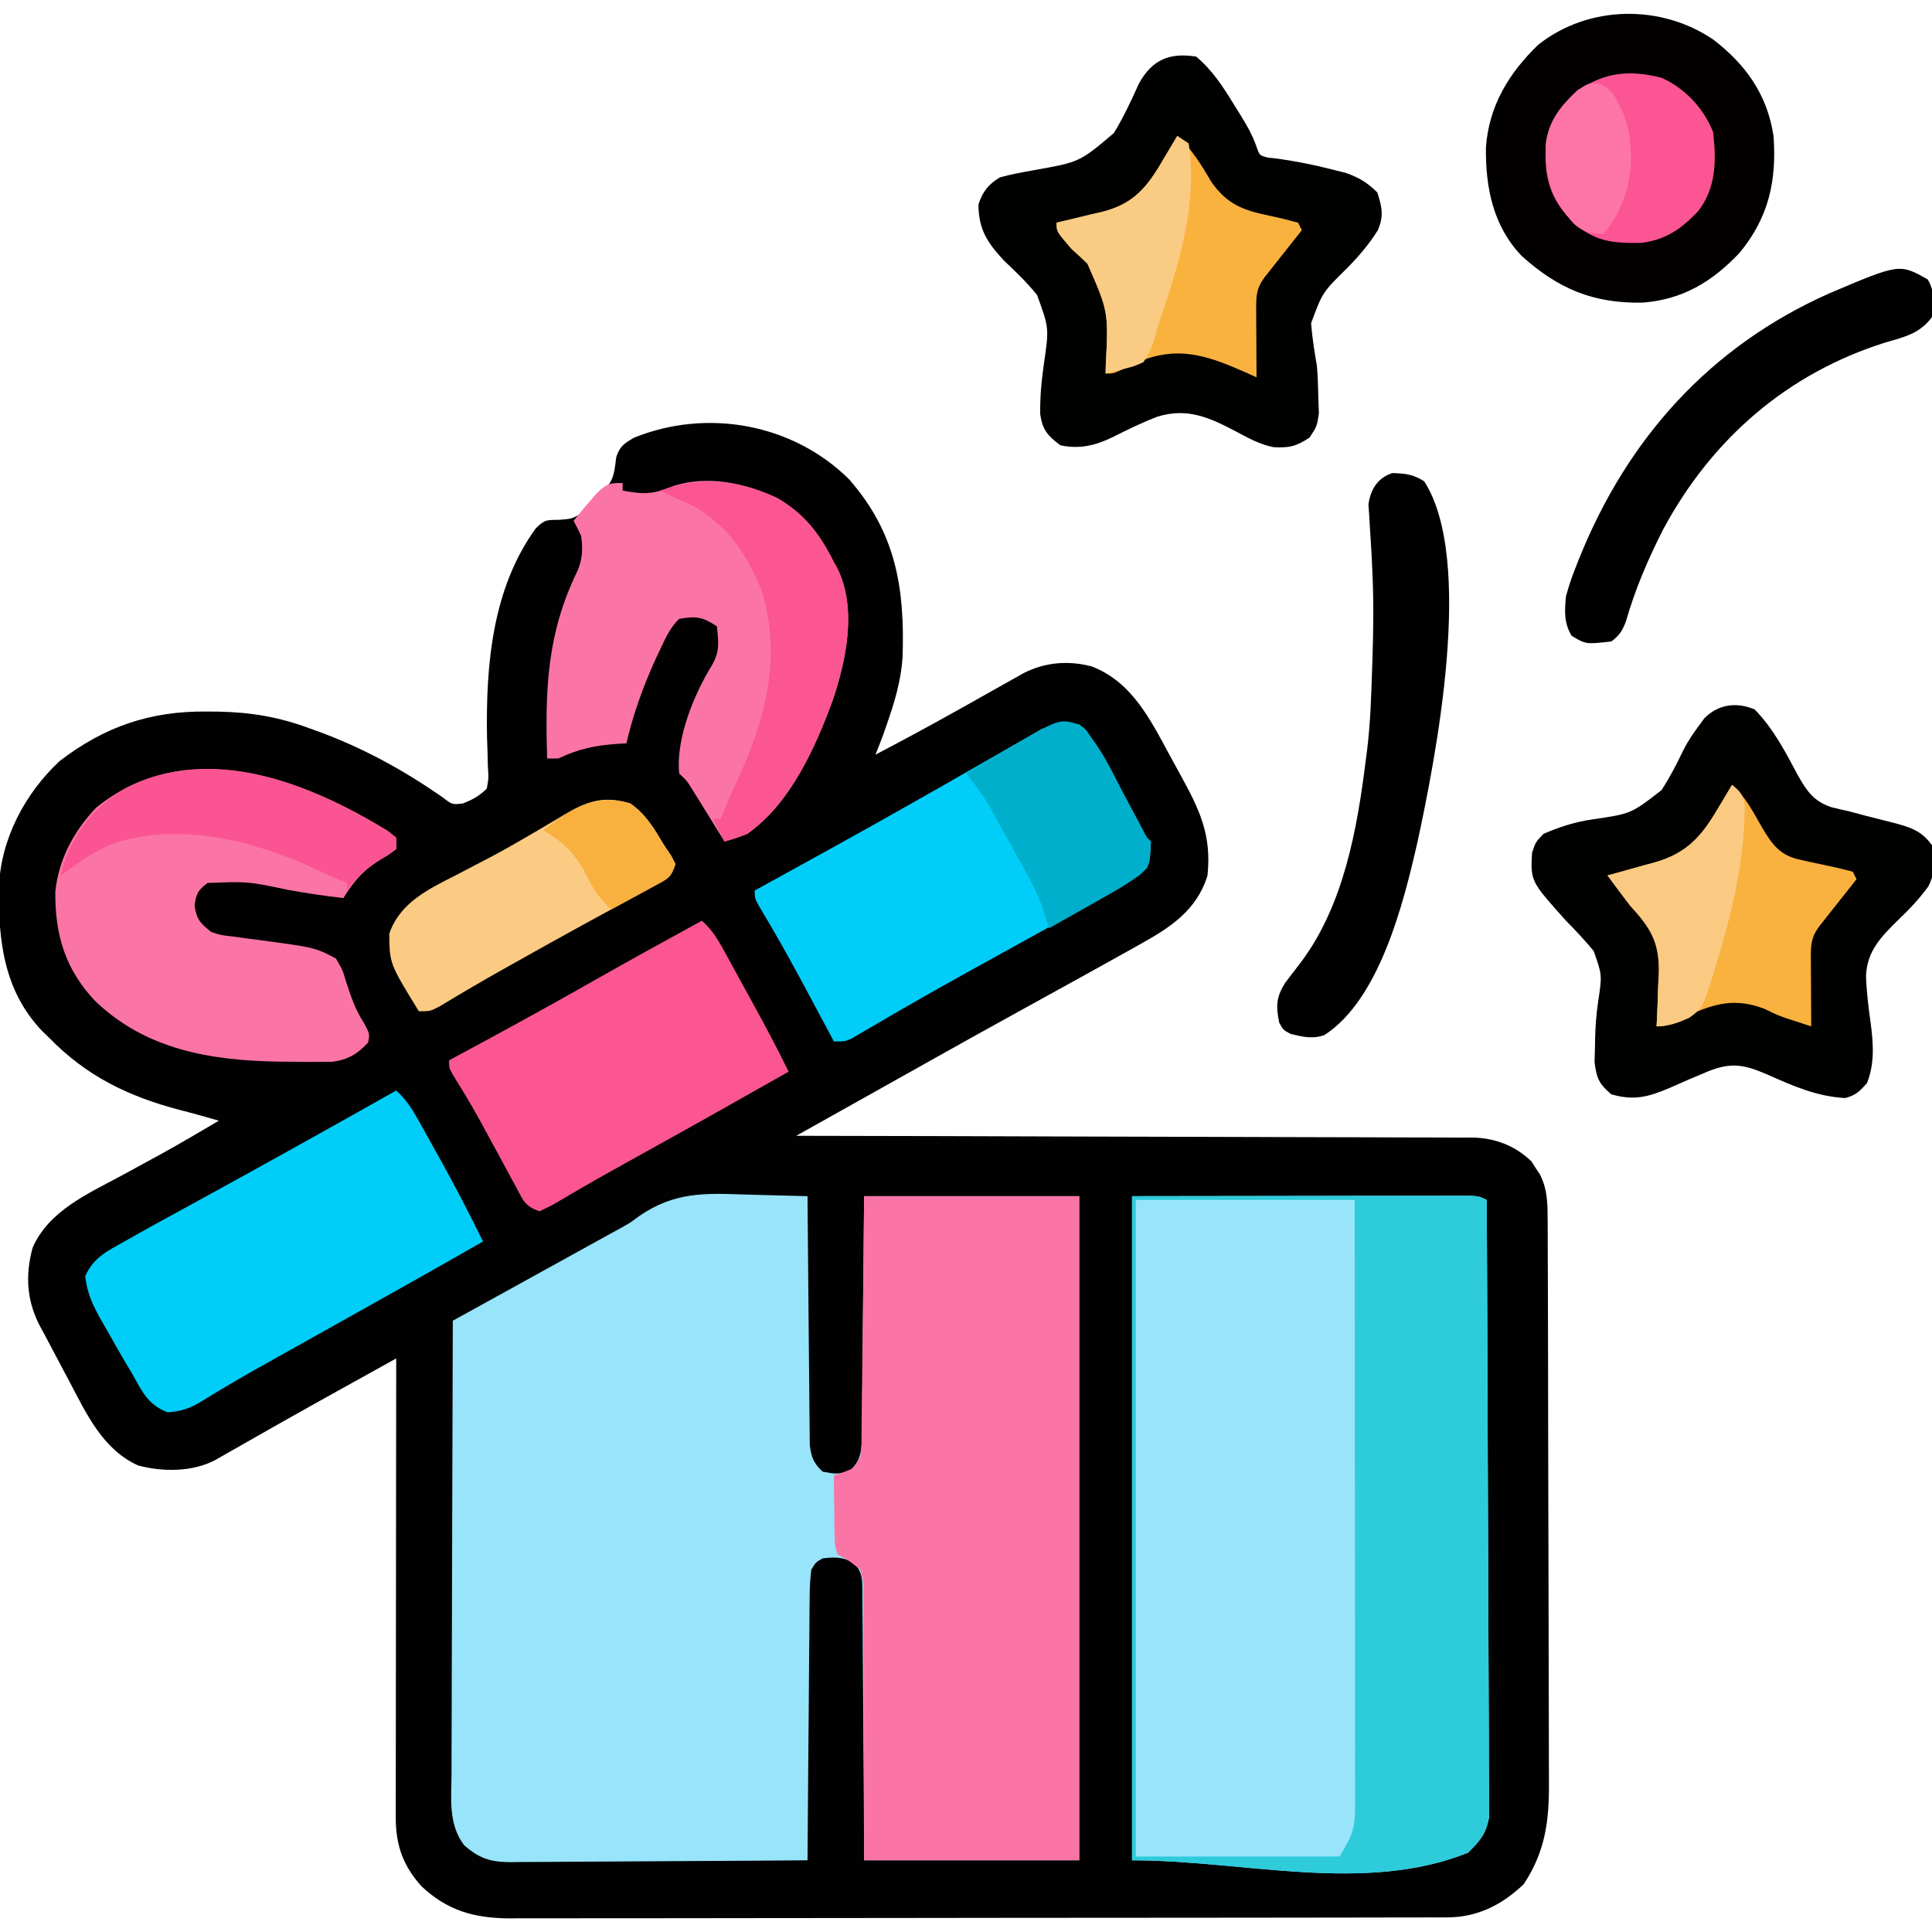
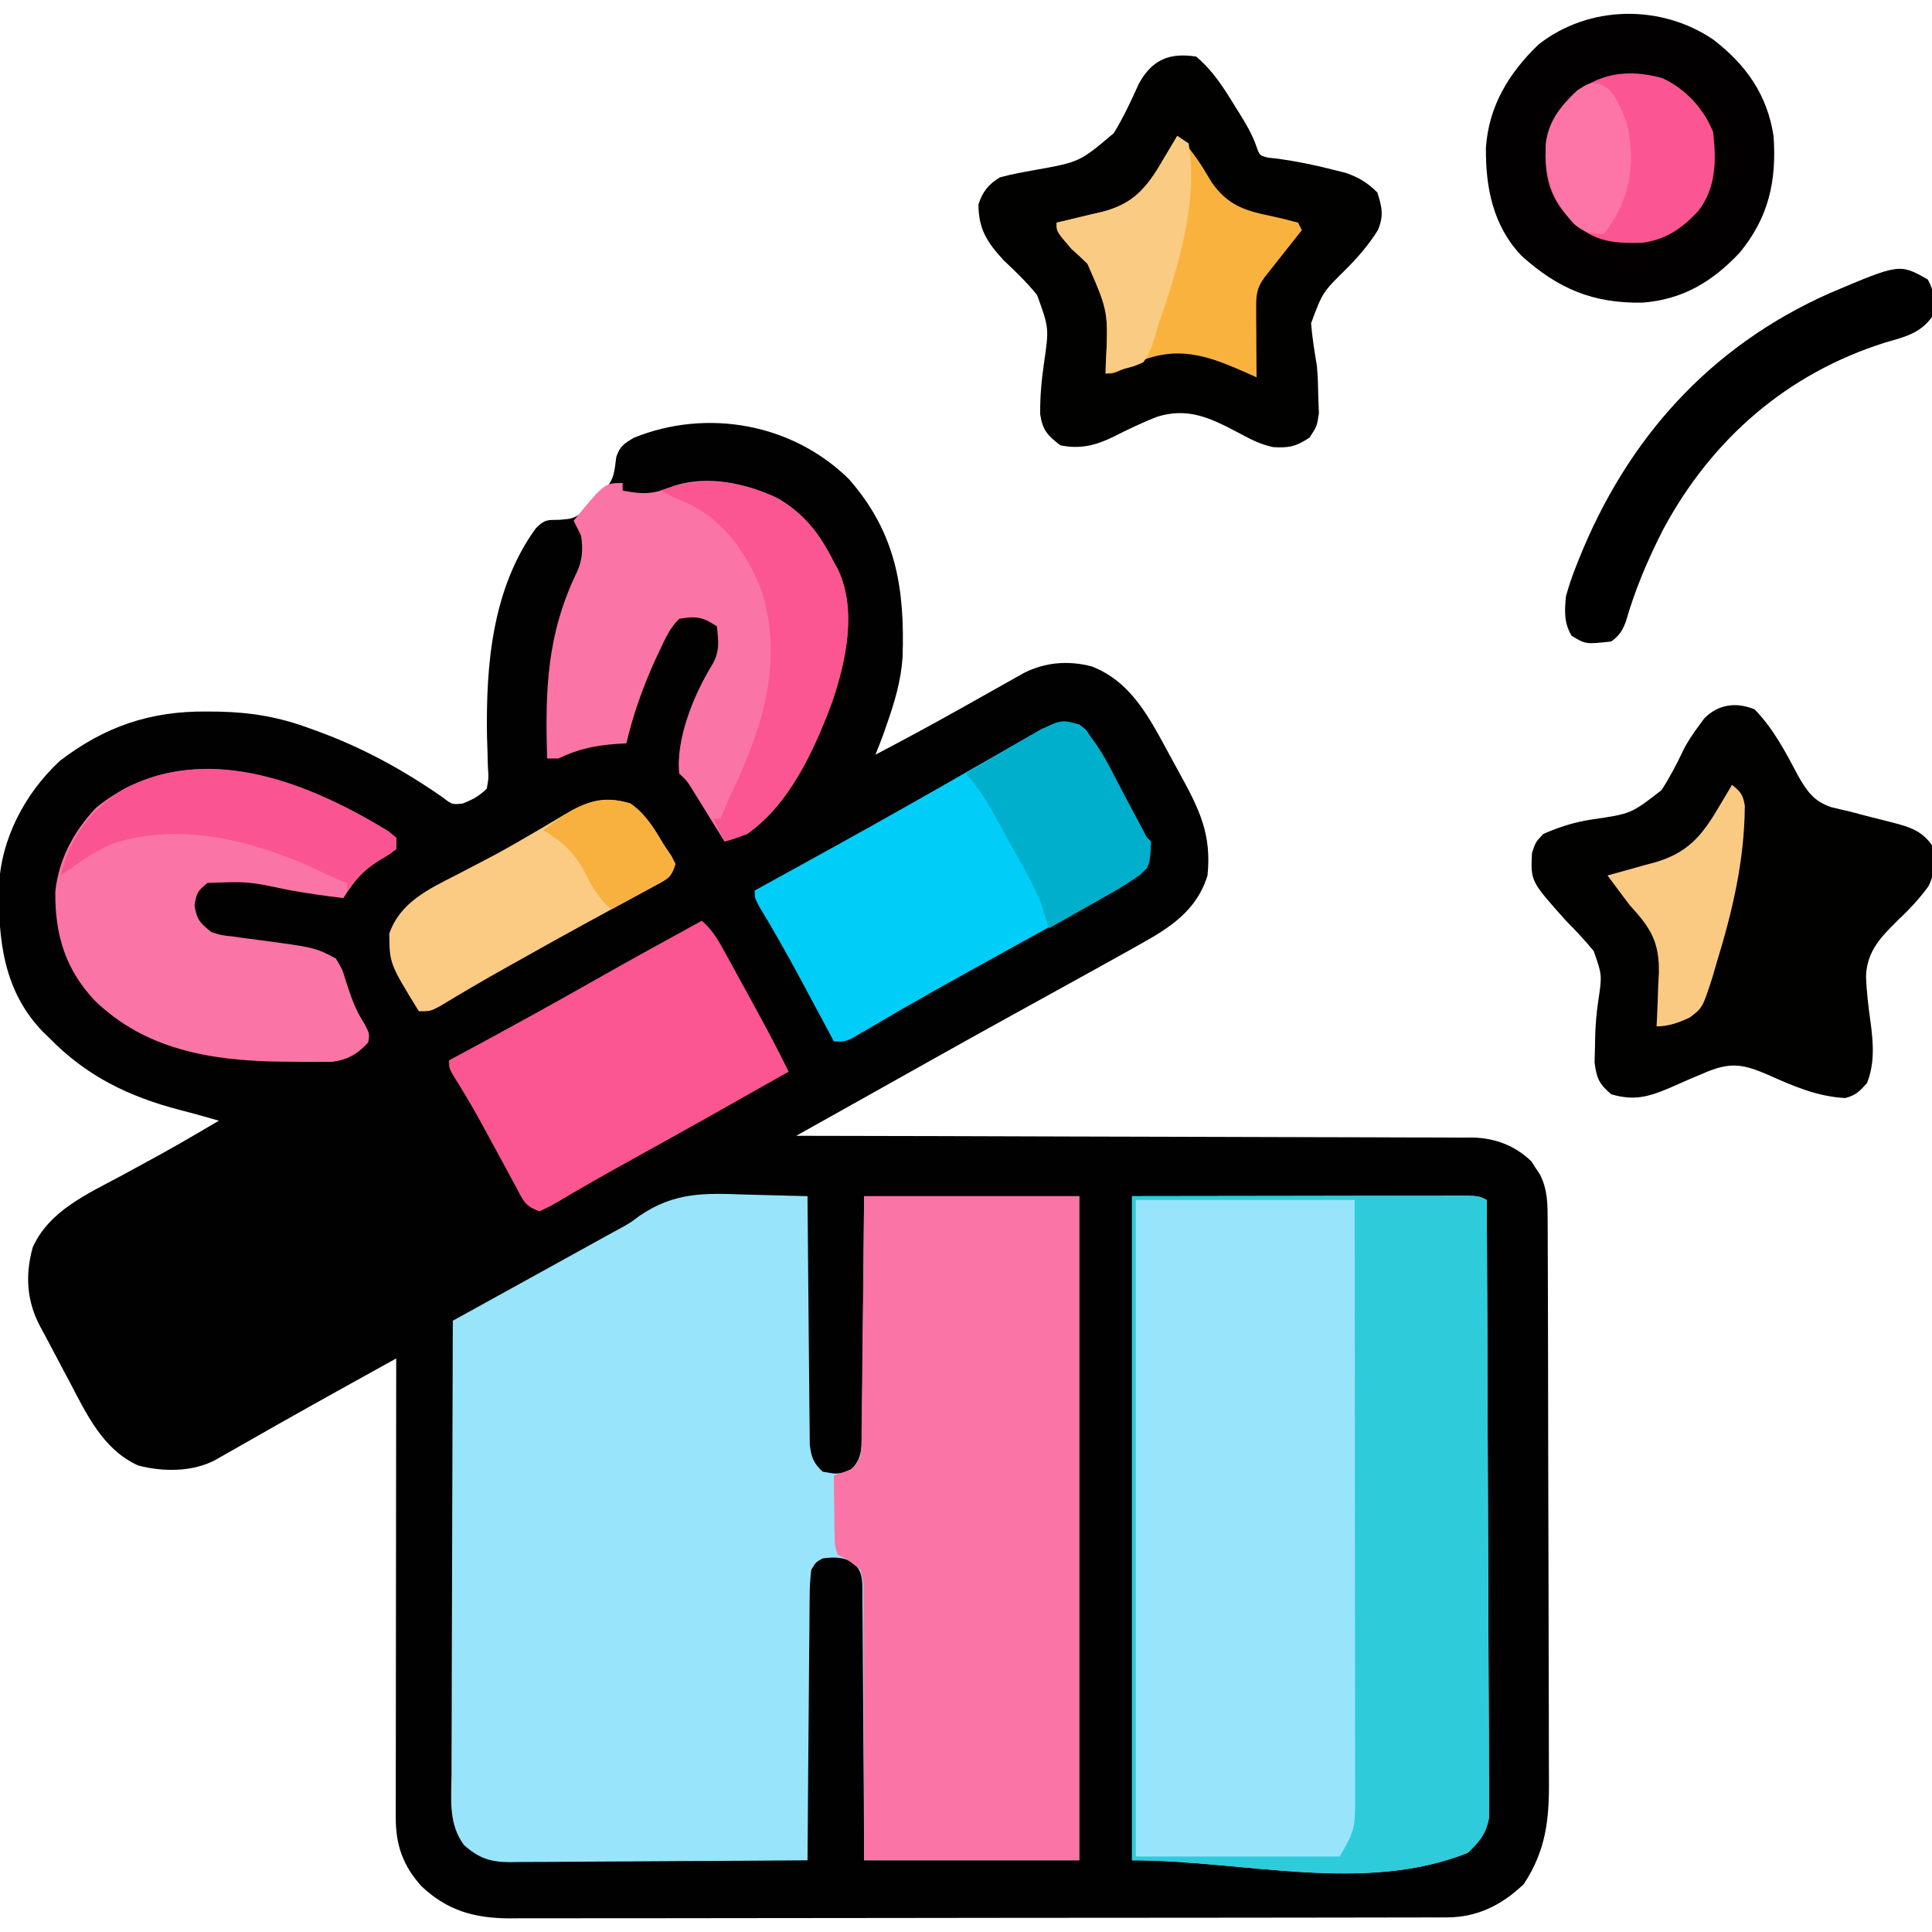
<svg xmlns="http://www.w3.org/2000/svg" height="512" width="512" version="1.1">
  <path transform="translate(225,127)" fill="#010101" d="M0 0 C12.514 14.295 14.795 28.957 14.192 47.246 C13.759 53.455 12.06 59.144 10 65 C9.692 65.888 9.384 66.776 9.066 67.691 C8.418 69.476 7.718 71.242 7 73 C14.343 69.15 21.635 65.219 28.867 61.164 C29.467 60.828 30.067 60.492 30.686 60.146 C33.729 58.442 36.769 56.734 39.806 55.017 C40.936 54.384 42.066 53.75 43.23 53.098 C44.245 52.525 45.26 51.953 46.305 51.364 C52.024 48.47 58.131 47.986 64.34 49.613 C74.856 53.694 79.713 63.404 84.827 72.865 C85.819 74.7 86.825 76.527 87.834 78.354 C92.903 87.591 96.13 94.26 95 105 C92.194 114.251 85.066 118.853 77 123.312 C75.639 124.077 75.639 124.077 74.251 124.858 C71.173 126.583 68.088 128.293 65 130 C63.873 130.624 62.745 131.248 61.584 131.891 C56.731 134.577 51.875 137.257 47.015 139.93 C38.221 144.768 29.45 149.644 20.698 154.558 C13.046 158.853 5.391 163.143 -2.266 167.43 C-3.971 168.385 -3.971 168.385 -5.711 169.359 C-8.474 170.906 -11.237 172.453 -14 174 C-13.054 174.001 -12.108 174.003 -11.133 174.004 C11.894 174.041 34.921 174.101 57.949 174.184 C69.084 174.224 80.22 174.256 91.356 174.271 C101.063 174.284 110.769 174.311 120.476 174.355 C125.615 174.377 130.754 174.393 135.893 174.392 C140.732 174.391 145.571 174.409 150.411 174.441 C152.185 174.45 153.958 174.451 155.732 174.446 C158.16 174.439 160.587 174.457 163.015 174.481 C163.711 174.473 164.408 174.465 165.125 174.458 C171.151 174.562 176.498 176.578 180.84 180.781 C181.202 181.348 181.564 181.916 181.938 182.5 C182.318 183.067 182.698 183.634 183.09 184.219 C185.186 188.32 185.131 192.277 185.147 196.83 C185.153 197.859 185.153 197.859 185.158 198.91 C185.169 201.21 185.173 203.509 185.177 205.809 C185.183 207.458 185.19 209.108 185.197 210.757 C185.218 216.174 185.228 221.591 185.238 227.008 C185.242 228.875 185.246 230.742 185.251 232.609 C185.27 241.383 185.284 250.156 185.292 258.93 C185.302 269.046 185.328 279.161 185.369 289.277 C185.399 297.103 185.414 304.929 185.417 312.755 C185.419 317.426 185.428 322.096 185.453 326.767 C185.477 331.165 185.481 335.562 185.471 339.96 C185.47 341.569 185.477 343.177 185.49 344.785 C185.575 355.258 184.676 363.434 178.812 372.312 C173.02 377.848 166.505 381.119 158.457 381.131 C157.545 381.135 156.634 381.139 155.694 381.143 C154.198 381.142 154.198 381.142 152.671 381.14 C151.077 381.145 151.077 381.145 149.45 381.149 C145.877 381.158 142.303 381.16 138.73 381.161 C136.172 381.166 133.615 381.171 131.058 381.176 C124.101 381.189 117.144 381.196 110.187 381.2 C105.842 381.203 101.497 381.207 97.151 381.212 C85.117 381.224 73.082 381.234 61.047 381.238 C60.277 381.238 59.507 381.238 58.713 381.238 C57.942 381.238 57.17 381.239 56.374 381.239 C54.81 381.239 53.246 381.24 51.681 381.24 C50.905 381.24 50.13 381.241 49.33 381.241 C36.762 381.245 24.194 381.262 11.627 381.286 C-1.282 381.309 -14.19 381.322 -27.098 381.323 C-34.344 381.324 -41.589 381.33 -48.835 381.348 C-55.651 381.365 -62.468 381.366 -69.284 381.358 C-71.785 381.357 -74.285 381.361 -76.786 381.371 C-80.203 381.384 -83.619 381.378 -87.036 381.367 C-88.516 381.38 -88.516 381.38 -90.026 381.392 C-99.325 381.326 -106.441 379.34 -113.273 372.902 C-118.213 367.459 -120.127 361.963 -120.12 354.698 C-120.122 353.086 -120.122 353.086 -120.124 351.443 C-120.119 349.683 -120.119 349.683 -120.114 347.888 C-120.114 346.648 -120.114 345.409 -120.114 344.132 C-120.113 340.738 -120.108 337.344 -120.101 333.949 C-120.095 330.401 -120.095 326.852 -120.093 323.303 C-120.09 316.585 -120.082 309.867 -120.072 303.148 C-120.061 295.499 -120.055 287.85 -120.05 280.2 C-120.04 264.467 -120.022 248.733 -120 233 C-123.608 235 -127.215 237.002 -130.822 239.004 C-132.042 239.681 -133.263 240.358 -134.484 241.035 C-145.695 247.252 -156.849 253.566 -167.977 259.931 C-174.023 263.125 -181.892 263.1 -188.422 261.352 C-197.761 257.117 -202.086 247.7 -206.625 239.062 C-207.184 238.016 -207.744 236.97 -208.32 235.893 C-209.405 233.857 -210.482 231.817 -211.55 229.772 C-212.44 228.07 -213.344 226.375 -214.271 224.693 C-217.905 217.93 -218.394 211.072 -216.34 203.598 C-212.012 193.836 -201.705 189.354 -192.812 184.562 C-190.485 183.294 -188.158 182.025 -185.832 180.754 C-184.702 180.138 -183.573 179.522 -182.409 178.887 C-177.22 176.014 -172.105 173.02 -167 170 C-170.41 169.013 -173.812 168.048 -177.254 167.176 C-190.918 163.611 -202.109 158.184 -212 148 C-212.572 147.448 -213.145 146.897 -213.734 146.328 C-224.051 135.586 -225.489 122.106 -225.273 108.031 C-224.8 95.406 -218.425 83.295 -209.199 74.691 C-197.342 65.572 -185.194 61.409 -170.25 61.562 C-168.673 61.575 -168.673 61.575 -167.064 61.588 C-158.459 61.773 -151.116 62.996 -143 66 C-142.33 66.241 -141.659 66.483 -140.968 66.731 C-128.989 71.101 -118.195 76.985 -107.738 84.273 C-105.169 86.246 -105.169 86.246 -102.375 85.938 C-99.717 84.888 -98.055 84 -96 82 C-95.495 79.182 -95.495 79.182 -95.715 75.961 C-95.744 74.749 -95.772 73.537 -95.802 72.288 C-95.869 70.351 -95.869 70.351 -95.938 68.375 C-96.259 49.301 -94.592 28.978 -83 13 C-80.582 10.582 -79.976 10.816 -76.688 10.75 C-73.272 10.469 -73.272 10.469 -70.438 8.711 C-69.234 7.184 -68.115 5.593 -67 4 C-66.278 3.567 -65.556 3.134 -64.812 2.688 C-62.193 0.249 -62.15 -2.377 -61.688 -5.844 C-60.769 -8.723 -59.575 -9.476 -57 -11 C-37.597 -18.842 -14.928 -14.751 0 0 Z" />
  <path transform="translate(197.25,316.562)" fill="#98E4FA" d="M0 0 C2.988 0.084 5.976 0.159 8.964 0.234 C10.448 0.273 11.933 0.312 13.417 0.35 C14.517 0.379 15.617 0.408 16.75 0.438 C16.756 1.293 16.762 2.149 16.768 3.03 C16.826 11.093 16.898 19.157 16.986 27.22 C17.03 31.365 17.07 35.51 17.096 39.656 C17.122 43.657 17.163 47.657 17.213 51.657 C17.23 53.184 17.241 54.71 17.248 56.236 C17.257 58.374 17.285 60.511 17.318 62.649 C17.329 63.866 17.34 65.083 17.351 66.337 C17.782 69.69 18.312 71.122 20.75 73.438 C24.25 74.104 24.25 74.104 27.75 73.438 C30.188 71.122 30.718 69.69 31.149 66.337 C31.16 65.12 31.171 63.903 31.182 62.649 C31.193 61.976 31.203 61.302 31.213 60.608 C31.243 58.39 31.253 56.172 31.262 53.953 C31.279 52.412 31.297 50.871 31.316 49.329 C31.364 45.279 31.393 41.228 31.42 37.177 C31.455 32.314 31.512 27.45 31.565 22.587 C31.643 15.204 31.694 7.821 31.75 0.438 C50.56 0.438 69.37 0.438 88.75 0.438 C88.75 58.517 88.75 116.597 88.75 176.438 C69.94 176.438 51.13 176.438 31.75 176.438 C31.724 170.914 31.698 165.39 31.672 159.699 C31.647 156.204 31.62 152.708 31.59 149.213 C31.541 143.663 31.497 138.112 31.479 132.562 C31.464 128.088 31.43 123.614 31.382 119.14 C31.367 117.432 31.359 115.723 31.358 114.015 C31.356 111.625 31.329 109.236 31.296 106.846 C31.301 106.137 31.306 105.428 31.311 104.697 C31.243 101.509 31.148 99.856 28.907 97.498 C25.987 96.062 23.962 96.027 20.75 96.438 C18.949 97.44 18.949 97.44 17.75 99.438 C17.441 101.986 17.312 104.296 17.318 106.846 C17.307 107.598 17.297 108.349 17.287 109.124 C17.257 111.607 17.247 114.09 17.238 116.574 C17.221 118.296 17.203 120.018 17.184 121.74 C17.136 126.273 17.107 130.805 17.08 135.338 C17.051 139.963 17.004 144.588 16.959 149.213 C16.873 158.288 16.806 167.362 16.75 176.438 C5.771 176.53 -5.208 176.601 -16.187 176.645 C-21.285 176.666 -26.383 176.694 -31.481 176.739 C-36.403 176.783 -41.324 176.807 -46.245 176.817 C-48.122 176.824 -49.998 176.839 -51.874 176.86 C-54.505 176.89 -57.135 176.893 -59.766 176.892 C-60.539 176.906 -61.313 176.92 -62.109 176.935 C-67.32 176.896 -70.341 175.89 -74.25 172.438 C-78.474 166.868 -77.649 160.221 -77.591 153.547 C-77.591 152.249 -77.591 150.951 -77.592 149.614 C-77.593 146.067 -77.575 142.52 -77.554 138.973 C-77.535 135.261 -77.534 131.549 -77.53 127.838 C-77.521 120.815 -77.496 113.792 -77.466 106.77 C-77.432 98.772 -77.416 90.774 -77.401 82.777 C-77.37 66.33 -77.317 49.884 -77.25 33.438 C-76.424 32.982 -75.598 32.526 -74.748 32.057 C-71.636 30.34 -68.524 28.624 -65.413 26.907 C-64.075 26.169 -62.737 25.431 -61.399 24.693 C-48.753 17.718 -48.753 17.718 -36.115 10.727 C-34.877 10.043 -33.634 9.365 -32.389 8.693 C-30.139 7.417 -30.139 7.417 -27.732 5.621 C-18.56 -0.63 -10.645 -0.396 0 0 Z" />
  <path transform="translate(300,317)" fill="#98E5FB" d="M0 0 C15.139 -0.021 30.277 -0.041 45.875 -0.062 C53.052 -0.076 53.052 -0.076 60.375 -0.09 C66.205 -0.095 66.205 -0.095 68.933 -0.095 C70.843 -0.097 72.752 -0.101 74.662 -0.106 C77.551 -0.113 80.439 -0.114 83.328 -0.114 C84.182 -0.117 85.037 -0.121 85.918 -0.124 C91.772 -0.114 91.772 -0.114 94 1 C94.117 22.67 94.205 44.341 94.259 66.011 C94.285 76.073 94.32 86.135 94.377 96.197 C94.427 104.967 94.459 113.737 94.47 122.507 C94.477 127.151 94.492 131.794 94.529 136.438 C94.563 140.81 94.573 145.181 94.566 149.552 C94.567 151.156 94.577 152.76 94.596 154.363 C94.621 156.556 94.615 158.746 94.601 160.939 C94.606 162.164 94.61 163.39 94.615 164.654 C93.813 169.015 92.162 170.942 89 174 C61.448 185.021 29.674 176 0 176 C0 117.92 0 59.84 0 0 Z" />
  <path transform="translate(229,317)" fill="#FB74A6" d="M0 0 C18.81 0 37.62 0 57 0 C57 58.08 57 116.16 57 176 C38.19 176 19.38 176 0 176 C-0.003 170.488 -0.005 164.976 -0.008 159.297 C-0.023 155.806 -0.039 152.315 -0.062 148.824 C-0.099 143.283 -0.129 137.741 -0.12 132.2 C-0.114 127.732 -0.136 123.265 -0.179 118.798 C-0.19 117.093 -0.19 115.388 -0.18 113.683 C-0.168 111.295 -0.193 108.91 -0.227 106.522 C-0.215 105.817 -0.203 105.111 -0.19 104.384 C-0.183 102.145 -0.183 102.145 -1 99 C-3.901 96.637 -3.901 96.637 -7 95 C-7.773 92.618 -7.773 92.618 -7.805 90.016 C-7.83 89.081 -7.856 88.146 -7.883 87.184 C-7.88 86.216 -7.878 85.247 -7.875 84.25 C-7.906 82.775 -7.906 82.775 -7.938 81.27 C-7.985 78.846 -8.004 76.424 -8 74 C-6.824 73.598 -6.824 73.598 -5.625 73.188 C-2.719 72.152 -2.719 72.152 -1 69 C-0.67 65.905 -0.67 65.905 -0.681 62.325 C-0.671 61.652 -0.661 60.979 -0.651 60.285 C-0.62 58.061 -0.603 55.837 -0.586 53.613 C-0.567 52.071 -0.548 50.528 -0.527 48.985 C-0.476 44.926 -0.436 40.867 -0.399 36.808 C-0.352 31.937 -0.29 27.066 -0.231 22.196 C-0.143 14.797 -0.073 7.399 0 0 Z" />
  <path transform="translate(465,188)" fill="#010100" d="M0 0 C4.999 5.128 8.213 11.338 11.543 17.631 C13.913 21.763 15.672 24.322 20.277 25.898 C21.844 26.295 23.419 26.662 25 27 C26.56 27.411 28.118 27.826 29.676 28.246 C32.011 28.85 34.346 29.446 36.689 30.018 C41.105 31.177 44.238 32.113 47 36 C48.083 39.741 47.798 43.423 46.035 46.906 C43.653 50.165 41.055 52.948 38.117 55.723 C33.559 60.216 29.759 63.997 29.516 70.676 C29.653 74.765 30.134 78.798 30.711 82.846 C31.452 88.373 31.874 93.858 29.75 99.062 C27.78 101.244 26.847 102.23 24 103 C16.339 102.557 10.192 99.793 3.246 96.707 C-2.706 94.179 -6.02 93.439 -12.203 95.864 C-15.654 97.284 -19.075 98.766 -22.48 100.293 C-28.175 102.704 -31.968 103.759 -38 102 C-41.231 99.268 -41.914 97.704 -42.426 93.504 C-42.388 92.203 -42.351 90.903 -42.312 89.562 C-42.304 88.862 -42.295 88.161 -42.285 87.439 C-42.216 83.965 -41.952 80.672 -41.445 77.227 C-40.416 70.388 -40.416 70.388 -42.656 64.035 C-44.977 61.201 -47.422 58.601 -50 56 C-59.383 45.525 -59.383 45.525 -59 38 C-58.062 35.188 -58.062 35.188 -56 33 C-51.721 31.134 -47.805 29.883 -43.195 29.176 C-32.738 27.664 -32.738 27.664 -24.688 21.398 C-22.484 18.029 -20.661 14.489 -18.926 10.86 C-17.718 8.433 -16.252 6.29 -14.625 4.125 C-14.205 3.55 -13.785 2.975 -13.352 2.383 C-9.66 -1.395 -4.828 -2.014 0 0 Z" />
  <path transform="translate(317,15)" fill="#010100" d="M0 0 C4.4 3.705 7.228 8.147 10.188 13 C10.844 14.048 10.844 14.048 11.514 15.117 C13.324 18.046 14.885 20.664 16.008 23.934 C16.803 26.198 16.803 26.198 19.074 26.785 C19.937 26.877 20.799 26.968 21.688 27.062 C26.496 27.742 31.173 28.667 35.875 29.875 C37.727 30.335 37.727 30.335 39.617 30.805 C43.174 32.061 45.322 33.361 48 36 C49.268 39.938 49.766 42.21 48.133 46.027 C45.762 49.794 43.024 53.012 39.891 56.156 C33.476 62.476 33.476 62.476 30.449 70.672 C30.76 74.504 31.353 78.211 32 82 C32.243 84.877 32.329 87.739 32.375 90.625 C32.424 91.917 32.473 93.208 32.523 94.539 C32 98 32 98 30.039 100.961 C26.517 103.324 24.614 103.729 20.454 103.497 C16.793 102.756 13.827 101.095 10.553 99.342 C3.48 95.634 -2.306 92.992 -10.23 95.406 C-14.241 96.941 -18.034 98.779 -21.863 100.715 C-26.552 103.033 -30.799 104.11 -36 103 C-39.382 100.446 -40.698 98.985 -41.332 94.82 C-41.409 90.323 -41.003 85.965 -40.371 81.52 C-38.97 71.949 -38.97 71.949 -42.172 63.168 C-44.854 59.841 -47.896 56.931 -51 54 C-55.41 49.199 -57.663 45.804 -57.699 39.176 C-56.609 35.783 -55.013 33.795 -52 32 C-48.995 31.174 -45.99 30.638 -42.923 30.087 C-30.867 27.936 -30.867 27.936 -21.832 20.277 C-19.237 16.077 -17.226 11.66 -15.185 7.172 C-11.679 0.747 -6.981 -1.108 0 0 Z" />
  <path transform="translate(300,317)" fill="#2ECBDB" d="M0 0 C15.139 -0.021 30.277 -0.041 45.875 -0.062 C53.052 -0.076 53.052 -0.076 60.375 -0.09 C66.205 -0.095 66.205 -0.095 68.933 -0.095 C70.843 -0.097 72.752 -0.101 74.662 -0.106 C77.551 -0.113 80.439 -0.114 83.328 -0.114 C84.182 -0.117 85.037 -0.121 85.918 -0.124 C91.772 -0.114 91.772 -0.114 94 1 C94.117 22.67 94.205 44.341 94.259 66.011 C94.285 76.073 94.32 86.135 94.377 96.197 C94.427 104.967 94.459 113.737 94.47 122.507 C94.477 127.151 94.492 131.794 94.529 136.438 C94.563 140.81 94.573 145.181 94.566 149.552 C94.567 151.156 94.577 152.76 94.596 154.363 C94.621 156.556 94.615 158.746 94.601 160.939 C94.606 162.164 94.61 163.39 94.615 164.654 C93.813 169.015 92.162 170.942 89 174 C61.448 185.021 29.674 176 0 176 C0 117.92 0 59.84 0 0 Z M1 1 C1 58.42 1 115.84 1 175 C18.82 175 36.64 175 55 175 C58.379 169.369 59.125 167.769 59.12 161.42 C59.122 160.394 59.122 160.394 59.123 159.348 C59.124 157.046 59.119 154.745 59.114 152.443 C59.113 150.797 59.113 149.152 59.114 147.506 C59.114 143.029 59.108 138.552 59.101 134.075 C59.095 129.4 59.095 124.725 59.093 120.049 C59.09 111.192 59.082 102.335 59.072 93.477 C59.061 83.395 59.055 73.313 59.05 63.231 C59.04 42.487 59.022 21.744 59 1 C39.86 1 20.72 1 1 1 Z" />
  <path transform="translate(165,128)" fill="#FB74A6" d="M0 0 C0 0.66 0 1.32 0 2 C5.61 3.102 8.33 2.982 13.684 0.719 C22.758 -2.097 32.628 0.048 41 4 C48.243 8.201 52.31 13.585 56 21 C56.34 21.612 56.681 22.225 57.031 22.855 C62.123 33.533 59.239 47.067 55.613 57.758 C50.973 70.402 44.326 85.147 33 93 C29.688 94.25 29.688 94.25 27 95 C26.561 94.289 26.561 94.289 26.114 93.563 C24.787 91.415 23.456 89.27 22.125 87.125 C21.665 86.379 21.205 85.632 20.73 84.863 C20.286 84.148 19.841 83.432 19.383 82.695 C18.77 81.706 18.77 81.706 18.145 80.696 C16.977 78.85 16.977 78.85 15 77 C14.05 67.78 18.928 55.995 23.672 48.281 C25.79 44.643 25.408 42.15 25 38 C21.202 35.468 19.491 35.226 15 36 C12.622 38.275 11.388 41.046 10 44 C9.493 45.076 8.987 46.153 8.465 47.262 C5.284 54.366 2.764 61.419 1 69 C0.287 69.037 -0.426 69.075 -1.16 69.113 C-7.152 69.525 -11.603 70.414 -17 73 C-17.99 73 -18.98 73 -20 73 C-20.566 54.806 -20.077 39.927 -11.98 23.336 C-10.615 20.082 -10.504 17.47 -11 14 C-11.633 12.65 -12.294 11.313 -13 10 C-4.781 0 -4.781 0 0 0 Z" />
  <path transform="translate(102.754,220.203)" fill="#FB74A6" d="M0 0 C1.112 0.889 1.112 0.889 2.246 1.797 C2.246 2.787 2.246 3.777 2.246 4.797 C0.453 6.156 0.453 6.156 -1.941 7.547 C-6.513 10.417 -8.925 13.235 -11.754 17.797 C-16.656 17.224 -21.495 16.516 -26.351 15.641 C-37.023 13.376 -37.023 13.376 -47.754 13.797 C-50.303 15.775 -50.703 16.454 -51.191 19.734 C-50.648 23.536 -49.699 24.41 -46.754 26.797 C-44.107 27.652 -44.107 27.652 -41.176 27.957 C-40.097 28.111 -39.018 28.265 -37.906 28.424 C-36.222 28.639 -36.222 28.639 -34.504 28.859 C-19.308 30.885 -19.308 30.885 -13.754 33.797 C-12.02 36.688 -12.02 36.688 -11.004 40.047 C-9.728 43.961 -8.577 47.412 -6.316 50.859 C-4.754 53.797 -4.754 53.797 -5.191 56.047 C-7.895 59.075 -10.6 60.642 -14.638 61.185 C-15.683 61.188 -16.728 61.192 -17.805 61.195 C-18.971 61.202 -20.137 61.208 -21.338 61.214 C-22.568 61.2 -23.799 61.186 -25.066 61.172 C-26.326 61.162 -27.587 61.153 -28.885 61.143 C-46.917 60.852 -64.231 57.965 -77.656 44.953 C-85.501 36.595 -88.229 27.381 -88.09 16.055 C-87.21 7.525 -83.143 0.001 -77.273 -6.16 C-53.608 -25.349 -23.159 -14.173 0 0 Z" />
  <path transform="translate(454.059,10.504)" fill="#020001" d="M0 0 C8.62 6.642 14.262 14.54 15.941 25.496 C16.82 37.437 14.653 47.171 6.941 56.496 C-0.295 64.168 -8.186 68.917 -18.82 69.699 C-31.908 69.909 -41.114 66.04 -50.809 57.309 C-58.385 49.398 -60.39 39.189 -60.273 28.625 C-59.516 17.591 -54.209 8.876 -46.375 1.324 C-33.064 -9.181 -13.896 -9.46 0 0 Z" />
-   <path transform="translate(105,289)" fill="#00CEF8" d="M0 0 C2.745 2.456 4.357 5.133 6.145 8.34 C6.739 9.404 7.334 10.468 7.947 11.564 C8.563 12.678 9.178 13.791 9.812 14.938 C10.718 16.555 10.718 16.555 11.643 18.205 C15.633 25.373 19.394 32.631 23 40 C11.167 46.805 -0.744 53.47 -12.658 60.131 C-17.06 62.593 -21.461 65.056 -25.861 67.521 C-27.978 68.705 -30.096 69.888 -32.216 71.067 C-36.807 73.626 -41.376 76.203 -45.879 78.914 C-46.607 79.345 -47.334 79.777 -48.084 80.221 C-49.388 80.999 -50.685 81.791 -51.969 82.601 C-54.917 84.343 -57.131 85.01 -60.555 85.285 C-65.777 83.337 -67.35 79.722 -70 75 C-70.531 74.113 -71.062 73.226 -71.609 72.312 C-73.265 69.523 -74.856 66.706 -76.438 63.875 C-76.991 62.925 -77.545 61.975 -78.115 60.996 C-80.369 56.948 -81.91 53.834 -82.41 49.195 C-80.228 44.25 -76.62 42.562 -72 40 C-71.003 39.43 -70.005 38.861 -68.978 38.274 C-65.544 36.338 -62.087 34.447 -58.625 32.562 C-57.348 31.864 -56.072 31.164 -54.796 30.465 C-52.828 29.385 -50.859 28.306 -48.889 27.228 C-42.14 23.534 -35.412 19.802 -28.688 16.062 C-27.574 15.444 -26.461 14.825 -25.314 14.188 C-16.86 9.486 -8.421 4.759 0 0 Z" />
  <path transform="translate(286,192)" fill="#00CEF9" d="M0 0 C1.774 1.348 1.774 1.348 3.043 3.285 C3.528 4.016 4.013 4.747 4.513 5.5 C7.239 10.083 9.818 14.725 12.312 19.438 C13.37 21.416 14.428 23.394 15.488 25.371 C15.948 26.237 16.407 27.102 16.88 27.994 C17.844 29.935 17.844 29.935 19 31 C18.875 34.312 18.875 34.312 18 38 C14.802 40.937 11.349 43.063 7.555 45.145 C6.491 45.731 5.428 46.318 4.333 46.923 C3.192 47.546 2.051 48.17 0.875 48.812 C-0.329 49.475 -1.532 50.138 -2.735 50.802 C-5.237 52.182 -7.74 53.559 -10.244 54.935 C-16.13 58.169 -22.003 61.428 -27.875 64.688 C-28.985 65.302 -30.095 65.917 -31.239 66.55 C-36.604 69.528 -41.949 72.534 -47.258 75.609 C-48.23 76.172 -49.202 76.734 -50.204 77.314 C-52.021 78.369 -53.834 79.43 -55.644 80.497 C-56.841 81.193 -56.841 81.193 -58.062 81.902 C-58.755 82.31 -59.447 82.717 -60.16 83.136 C-62 84 -62 84 -65 84 C-65.387 83.275 -65.775 82.55 -66.174 81.804 C-67.647 79.052 -69.121 76.301 -70.597 73.551 C-71.536 71.8 -72.472 70.049 -73.408 68.297 C-77.034 61.543 -80.773 54.901 -84.73 48.337 C-86 46 -86 46 -86 44 C-84.863 43.375 -84.863 43.375 -83.703 42.738 C-70.895 35.695 -58.09 28.648 -45.375 21.438 C-44.473 20.928 -43.571 20.419 -42.642 19.895 C-37.974 17.259 -33.315 14.608 -28.673 11.926 C-26.221 10.514 -23.761 9.114 -21.301 7.716 C-20.114 7.038 -18.93 6.355 -17.749 5.666 C-16.101 4.705 -14.441 3.764 -12.781 2.824 C-11.833 2.279 -10.885 1.733 -9.908 1.171 C-6.351 -0.261 -3.801 -0.436 0 0 Z" />
  <path transform="translate(186,244)" fill="#FB5592" d="M0 0 C3.065 2.658 4.716 5.822 6.652 9.355 C7.164 10.286 7.164 10.286 7.687 11.236 C8.408 12.548 9.126 13.862 9.843 15.177 C10.926 17.166 12.016 19.151 13.107 21.135 C16.526 27.364 19.89 33.609 23 40 C9.576 47.621 -3.877 55.188 -17.386 62.656 C-22.334 65.394 -27.272 68.14 -32.16 70.984 C-33.281 71.633 -33.281 71.633 -34.424 72.294 C-35.762 73.071 -37.095 73.856 -38.422 74.651 C-40.156 75.656 -40.156 75.656 -43 77 C-47.014 75.662 -47.372 74.029 -49.363 70.348 C-49.678 69.773 -49.992 69.199 -50.316 68.608 C-51.324 66.764 -52.319 64.914 -53.312 63.062 C-54.295 61.251 -55.28 59.44 -56.267 57.63 C-57.229 55.865 -58.188 54.099 -59.147 52.333 C-61.308 48.447 -63.597 44.656 -65.958 40.888 C-67 39 -67 39 -67 37 C-66.393 36.674 -65.787 36.349 -65.162 36.013 C-52.842 29.389 -40.58 22.678 -28.419 15.766 C-18.998 10.416 -9.508 5.194 0 0 Z" />
-   <path transform="translate(369,125.371)" fill="#000000" d="M0 0 C3.454 0.115 5.472 0.291 8.438 2.191 C21.854 23.121 11.462 75.472 6.609 97.978 C2.967 113.821 -3.343 139.445 -18.012 148.93 C-21.218 150.057 -23.753 149.396 -27 148.629 C-28.938 147.566 -28.938 147.566 -30 145.629 C-30.874 141.179 -30.831 138.966 -28.418 135.082 C-27.009 133.218 -25.588 131.363 -24.156 129.516 C-12.808 114.322 -9.273 94.046 -7 75.629 C-6.91 74.959 -6.82 74.289 -6.728 73.598 C-5.824 66.385 -5.609 59.139 -5.375 51.879 C-5.351 51.189 -5.327 50.499 -5.302 49.788 C-5.035 41.928 -4.938 34.115 -5.301 26.258 C-5.362 24.942 -5.422 23.626 -5.485 22.271 C-5.617 19.765 -5.77 17.26 -5.945 14.757 C-6.008 13.628 -6.071 12.499 -6.137 11.336 C-6.206 10.351 -6.275 9.366 -6.346 8.351 C-5.846 4.421 -3.904 1.228 0 0 Z" />
  <path transform="translate(510.875,74.062)" fill="#000000" d="M0 0 C1.802 3.103 1.96 6.51 1.125 9.938 C-2.068 14.347 -6.202 15.243 -11.188 16.688 C-37.137 24.844 -57.12 42.137 -70.03 66.079 C-74.091 74.016 -77.536 82.029 -79.988 90.617 C-80.949 93.13 -81.714 94.348 -83.875 95.938 C-90.625 96.688 -90.625 96.688 -94.375 94.438 C-96.445 90.987 -96.251 87.83 -95.875 83.938 C-95.123 81.265 -94.344 78.865 -93.312 76.312 C-93.043 75.624 -92.773 74.936 -92.496 74.228 C-79.652 42.145 -57.697 17.736 -26.074 3.672 C-7.468 -4.232 -7.468 -4.232 0 0 Z" />
-   <path transform="translate(459,208)" fill="#F9B13F" d="M0 0 C3.556 3.102 5.629 7.225 7.951 11.262 C10.37 15.335 12.24 18.176 16.892 19.565 C19.149 20.116 21.41 20.601 23.688 21.062 C26.492 21.636 29.228 22.272 32 23 C32.495 23.99 32.495 23.99 33 25 C32.218 25.987 31.435 26.975 30.629 27.992 C29.607 29.286 28.585 30.581 27.562 31.875 C27.046 32.526 26.53 33.177 25.998 33.848 C25.505 34.473 25.012 35.098 24.504 35.742 C24.048 36.318 23.593 36.894 23.123 37.488 C20.891 40.493 20.882 42.535 20.902 46.227 C20.906 47.258 20.909 48.289 20.912 49.352 C20.92 50.432 20.929 51.512 20.938 52.625 C20.942 53.713 20.947 54.801 20.951 55.922 C20.963 58.615 20.979 61.307 21 64 C19.572 63.538 18.145 63.073 16.719 62.605 C15.924 62.347 15.129 62.088 14.311 61.821 C12 61 12 61 8.5 59.312 C1.003 56.501 -4.217 57.797 -11.438 61 C-12.632 61.557 -13.827 62.114 -15.059 62.688 C-18 64 -18 64 -20 64 C-19.963 63.35 -19.927 62.701 -19.889 62.031 C-19.742 59.042 -19.652 56.054 -19.562 53.062 C-19.504 52.041 -19.445 51.019 -19.385 49.967 C-19.2 41.706 -21.522 37.956 -27 32 C-28.163 30.492 -29.31 28.972 -30.438 27.438 C-30.931 26.776 -31.425 26.115 -31.934 25.434 C-32.286 24.961 -32.637 24.487 -33 24 C-32.42 23.844 -31.841 23.689 -31.243 23.529 C-28.595 22.807 -25.954 22.06 -23.312 21.312 C-21.944 20.946 -21.944 20.946 -20.549 20.572 C-11.941 18.1 -8.103 13.703 -3.688 6.188 C-3.328 5.59 -2.969 4.993 -2.6 4.377 C-1.727 2.922 -0.862 1.461 0 0 Z" />
  <path transform="translate(312,36)" fill="#FAB23F" d="M0 0 C3.946 3.661 6.397 7.742 9.121 12.344 C13.251 18.182 17.551 19.739 24.25 21.125 C26.866 21.682 29.416 22.298 32 23 C32.495 23.99 32.495 23.99 33 25 C32.218 25.987 31.435 26.975 30.629 27.992 C29.607 29.286 28.585 30.581 27.562 31.875 C27.046 32.526 26.53 33.177 25.998 33.848 C25.505 34.473 25.012 35.098 24.504 35.742 C24.048 36.318 23.593 36.894 23.123 37.488 C20.891 40.493 20.882 42.535 20.902 46.227 C20.906 47.258 20.909 48.289 20.912 49.352 C20.92 50.432 20.929 51.512 20.938 52.625 C20.942 53.713 20.947 54.801 20.951 55.922 C20.963 58.615 20.979 61.307 21 64 C20.045 63.567 19.09 63.134 18.105 62.688 C9.122 58.754 1.451 55.76 -8.273 59.137 C-10.391 60.014 -12.491 60.935 -14.566 61.906 C-17 63 -17 63 -19 63 C-18.988 62.356 -18.977 61.711 -18.965 61.047 C-18.241 46.592 -18.241 46.592 -23.812 33.875 C-25.181 32.555 -26.577 31.262 -28 30 C-32 25.371 -32 25.371 -32 23 C-31.451 22.875 -30.901 22.749 -30.335 22.62 C-27.823 22.036 -25.318 21.425 -22.812 20.812 C-21.516 20.518 -21.516 20.518 -20.193 20.217 C-12.455 18.29 -8.782 14.665 -4.717 7.939 C-4.377 7.361 -4.037 6.783 -3.688 6.188 C-3.328 5.59 -2.969 4.993 -2.6 4.377 C-1.727 2.922 -0.862 1.461 0 0 Z" />
  <path transform="translate(167.062,212.938)" fill="#FBCB83" d="M0 0 C4.191 2.943 6.338 6.719 8.938 11.062 C9.577 12.011 10.216 12.96 10.875 13.938 C11.226 14.639 11.576 15.34 11.938 16.062 C10.645 19.941 9.357 20.225 5.812 22.145 C4.725 22.74 3.638 23.336 2.518 23.949 C1.324 24.591 0.131 25.233 -1.062 25.875 C-2.283 26.541 -3.503 27.207 -4.723 27.875 C-7.246 29.256 -9.771 30.632 -12.297 32.006 C-18.058 35.145 -23.778 38.354 -29.5 41.562 C-30.485 42.113 -31.471 42.663 -32.486 43.23 C-38.574 46.636 -44.586 50.142 -50.551 53.76 C-53.062 55.062 -53.062 55.062 -56.062 55.062 C-63.824 42.43 -63.824 42.43 -63.895 34.477 C-61.047 26.214 -53.452 22.659 -46.125 18.938 C-43.98 17.819 -41.837 16.698 -39.695 15.574 C-38.601 15.002 -37.507 14.43 -36.38 13.841 C-33.082 12.073 -29.846 10.224 -26.617 8.332 C-25.59 7.732 -24.562 7.132 -23.504 6.514 C-21.542 5.362 -19.587 4.199 -17.639 3.025 C-11.433 -0.59 -7.148 -2.188 0 0 Z" />
  <path transform="translate(206,132)" fill="#FB5592" d="M0 0 C7.243 4.201 11.31 9.585 15 17 C15.34 17.612 15.681 18.225 16.031 18.855 C21.123 29.533 18.239 43.067 14.613 53.758 C9.915 66.559 3.283 80.859 -8 89 C-11.312 90.25 -11.312 90.25 -14 91 C-14.99 89.02 -15.98 87.04 -17 85 C-16.34 85 -15.68 85 -15 85 C-14.718 84.277 -14.435 83.554 -14.145 82.809 C-13.073 80.179 -11.902 77.629 -10.688 75.062 C-3.294 58.894 1.241 42.621 -4 25 C-7.785 15.045 -13.623 6.489 -23.312 1.562 C-24.537 1.031 -25.766 0.51 -27 0 C-28.338 -0.658 -29.672 -1.323 -31 -2 C-20.554 -5.898 -9.995 -4.717 0 0 Z" />
  <path transform="translate(440.418,20.652)" fill="#FC5593" d="M0 0 C6.154 2.773 11.096 8.064 13.582 14.348 C14.446 21.939 14.417 29.141 9.582 35.348 C5.213 39.976 0.975 42.935 -5.469 43.719 C-12.839 43.869 -17.848 43.389 -23.418 38.348 C-28.637 33.236 -30.707 28.31 -30.855 21.035 C-30.734 13.892 -28.889 9.81 -23.891 4.824 C-16.892 -1.337 -9.034 -2.437 0 0 Z" />
  <path transform="translate(286,192)" fill="#00AFCB" d="M0 0 C5.567 5.104 8.83 12.858 12.312 19.438 C13.37 21.416 14.428 23.394 15.488 25.371 C15.948 26.237 16.407 27.102 16.88 27.994 C17.844 29.935 17.844 29.935 19 31 C18.764 37.252 18.764 37.252 16.121 39.84 C11.641 42.941 6.936 45.584 2.188 48.25 C0.719 49.081 0.719 49.081 -0.779 49.93 C-3.184 51.29 -5.591 52.647 -8 54 C-8.641 52.077 -9.261 50.146 -9.854 48.207 C-11.068 44.808 -12.585 41.839 -14.336 38.684 C-14.657 38.105 -14.977 37.526 -15.308 36.929 C-15.982 35.714 -16.66 34.499 -17.34 33.286 C-18.372 31.443 -19.393 29.594 -20.414 27.744 C-21.075 26.557 -21.736 25.37 -22.398 24.184 C-22.993 23.117 -23.588 22.05 -24.201 20.951 C-25.944 18.092 -27.849 15.561 -30 13 C-26.327 10.809 -22.634 8.651 -18.938 6.5 C-17.899 5.88 -16.861 5.26 -15.791 4.621 C-5.191 -1.503 -5.191 -1.503 0 0 Z" />
  <path transform="translate(102.754,220.203)" fill="#FA5592" d="M0 0 C1.112 0.889 1.112 0.889 2.246 1.797 C2.246 2.787 2.246 3.777 2.246 4.797 C0.418 6.227 0.418 6.227 -2.004 7.672 C-5.682 9.989 -8.285 12.147 -10.754 15.797 C-10.754 15.137 -10.754 14.477 -10.754 13.797 C-11.481 13.515 -12.208 13.232 -12.957 12.941 C-15.536 11.886 -18.001 10.708 -20.504 9.484 C-36.72 2.239 -55.867 -2.428 -73.316 3.547 C-77.072 5.263 -80.454 7.322 -83.754 9.797 C-84.744 10.457 -85.734 11.117 -86.754 11.797 C-84.037 1.501 -78.878 -5.623 -69.754 -11.203 C-46.592 -23.147 -20.646 -12.635 0 0 Z" />
  <path transform="translate(459,208)" fill="#FACA82" d="M0 0 C2.265 1.762 2.946 2.659 3.398 5.539 C3.287 20.156 0.154 33.418 -4.125 47.312 C-4.467 48.5 -4.808 49.687 -5.16 50.911 C-7.817 59.114 -7.817 59.114 -11.241 61.677 C-14.181 63.022 -16.75 64 -20 64 C-19.963 63.35 -19.927 62.701 -19.889 62.031 C-19.742 59.042 -19.652 56.054 -19.562 53.062 C-19.504 52.041 -19.445 51.019 -19.385 49.967 C-19.2 41.706 -21.522 37.956 -27 32 C-28.163 30.492 -29.31 28.972 -30.438 27.438 C-30.931 26.776 -31.425 26.115 -31.934 25.434 C-32.286 24.961 -32.637 24.487 -33 24 C-32.42 23.844 -31.841 23.689 -31.243 23.529 C-28.595 22.807 -25.954 22.06 -23.312 21.312 C-21.944 20.946 -21.944 20.946 -20.549 20.572 C-11.941 18.1 -8.103 13.703 -3.688 6.188 C-3.328 5.59 -2.969 4.993 -2.6 4.377 C-1.727 2.922 -0.862 1.461 0 0 Z" />
  <path transform="translate(312,36)" fill="#FACB82" d="M0 0 C0.99 0.66 1.98 1.32 3 2 C5.621 17.597 0.074 35.421 -5 50 C-5.284 51.026 -5.567 52.052 -5.859 53.109 C-6.679 55.785 -7.396 57.711 -9 60 C-11.413 61.065 -11.413 61.065 -14.145 61.762 C-15.052 62.002 -15.959 62.243 -16.894 62.491 C-17.589 62.659 -18.284 62.827 -19 63 C-18.988 62.356 -18.977 61.711 -18.965 61.047 C-18.241 46.592 -18.241 46.592 -23.812 33.875 C-25.181 32.555 -26.577 31.262 -28 30 C-32 25.371 -32 25.371 -32 23 C-31.451 22.875 -30.901 22.749 -30.335 22.62 C-27.823 22.036 -25.318 21.425 -22.812 20.812 C-21.516 20.518 -21.516 20.518 -20.193 20.217 C-12.455 18.29 -8.782 14.665 -4.717 7.939 C-4.377 7.361 -4.037 6.783 -3.688 6.188 C-3.328 5.59 -2.969 4.993 -2.6 4.377 C-1.727 2.922 -0.862 1.461 0 0 Z" />
  <path transform="translate(423.516,22.117)" fill="#FC75A6" d="M0 0 C3.906 1.388 4.695 3.996 6.48 7.551 C7.71 10.406 8.29 12.774 8.484 15.883 C8.546 16.536 8.608 17.19 8.672 17.863 C9.128 25.908 6.571 33.63 1.484 39.883 C-1.829 39.883 -3.898 39.43 -6.402 37.211 C-12.481 30.432 -14.049 25.221 -13.895 16.113 C-13.167 9.911 -9.928 6.016 -5.516 1.82 C-2.516 -0.117 -2.516 -0.117 0 0 Z" />
  <path transform="translate(167.062,212.938)" fill="#F8B03F" d="M0 0 C4.191 2.943 6.338 6.719 8.938 11.062 C9.577 12.011 10.216 12.96 10.875 13.938 C11.226 14.639 11.576 15.34 11.938 16.062 C10.793 19.497 10.368 19.679 7.34 21.324 C6.621 21.721 5.903 22.117 5.162 22.525 C4.03 23.132 4.03 23.132 2.875 23.75 C2.116 24.166 1.358 24.581 0.576 25.01 C-1.299 26.036 -3.18 27.05 -5.062 28.062 C-8.218 25.19 -9.985 22.525 -11.812 18.688 C-14.643 13.266 -17.86 10.192 -23.062 7.062 C-15.72 1.41 -9.48 -2.902 0 0 Z" />
</svg>